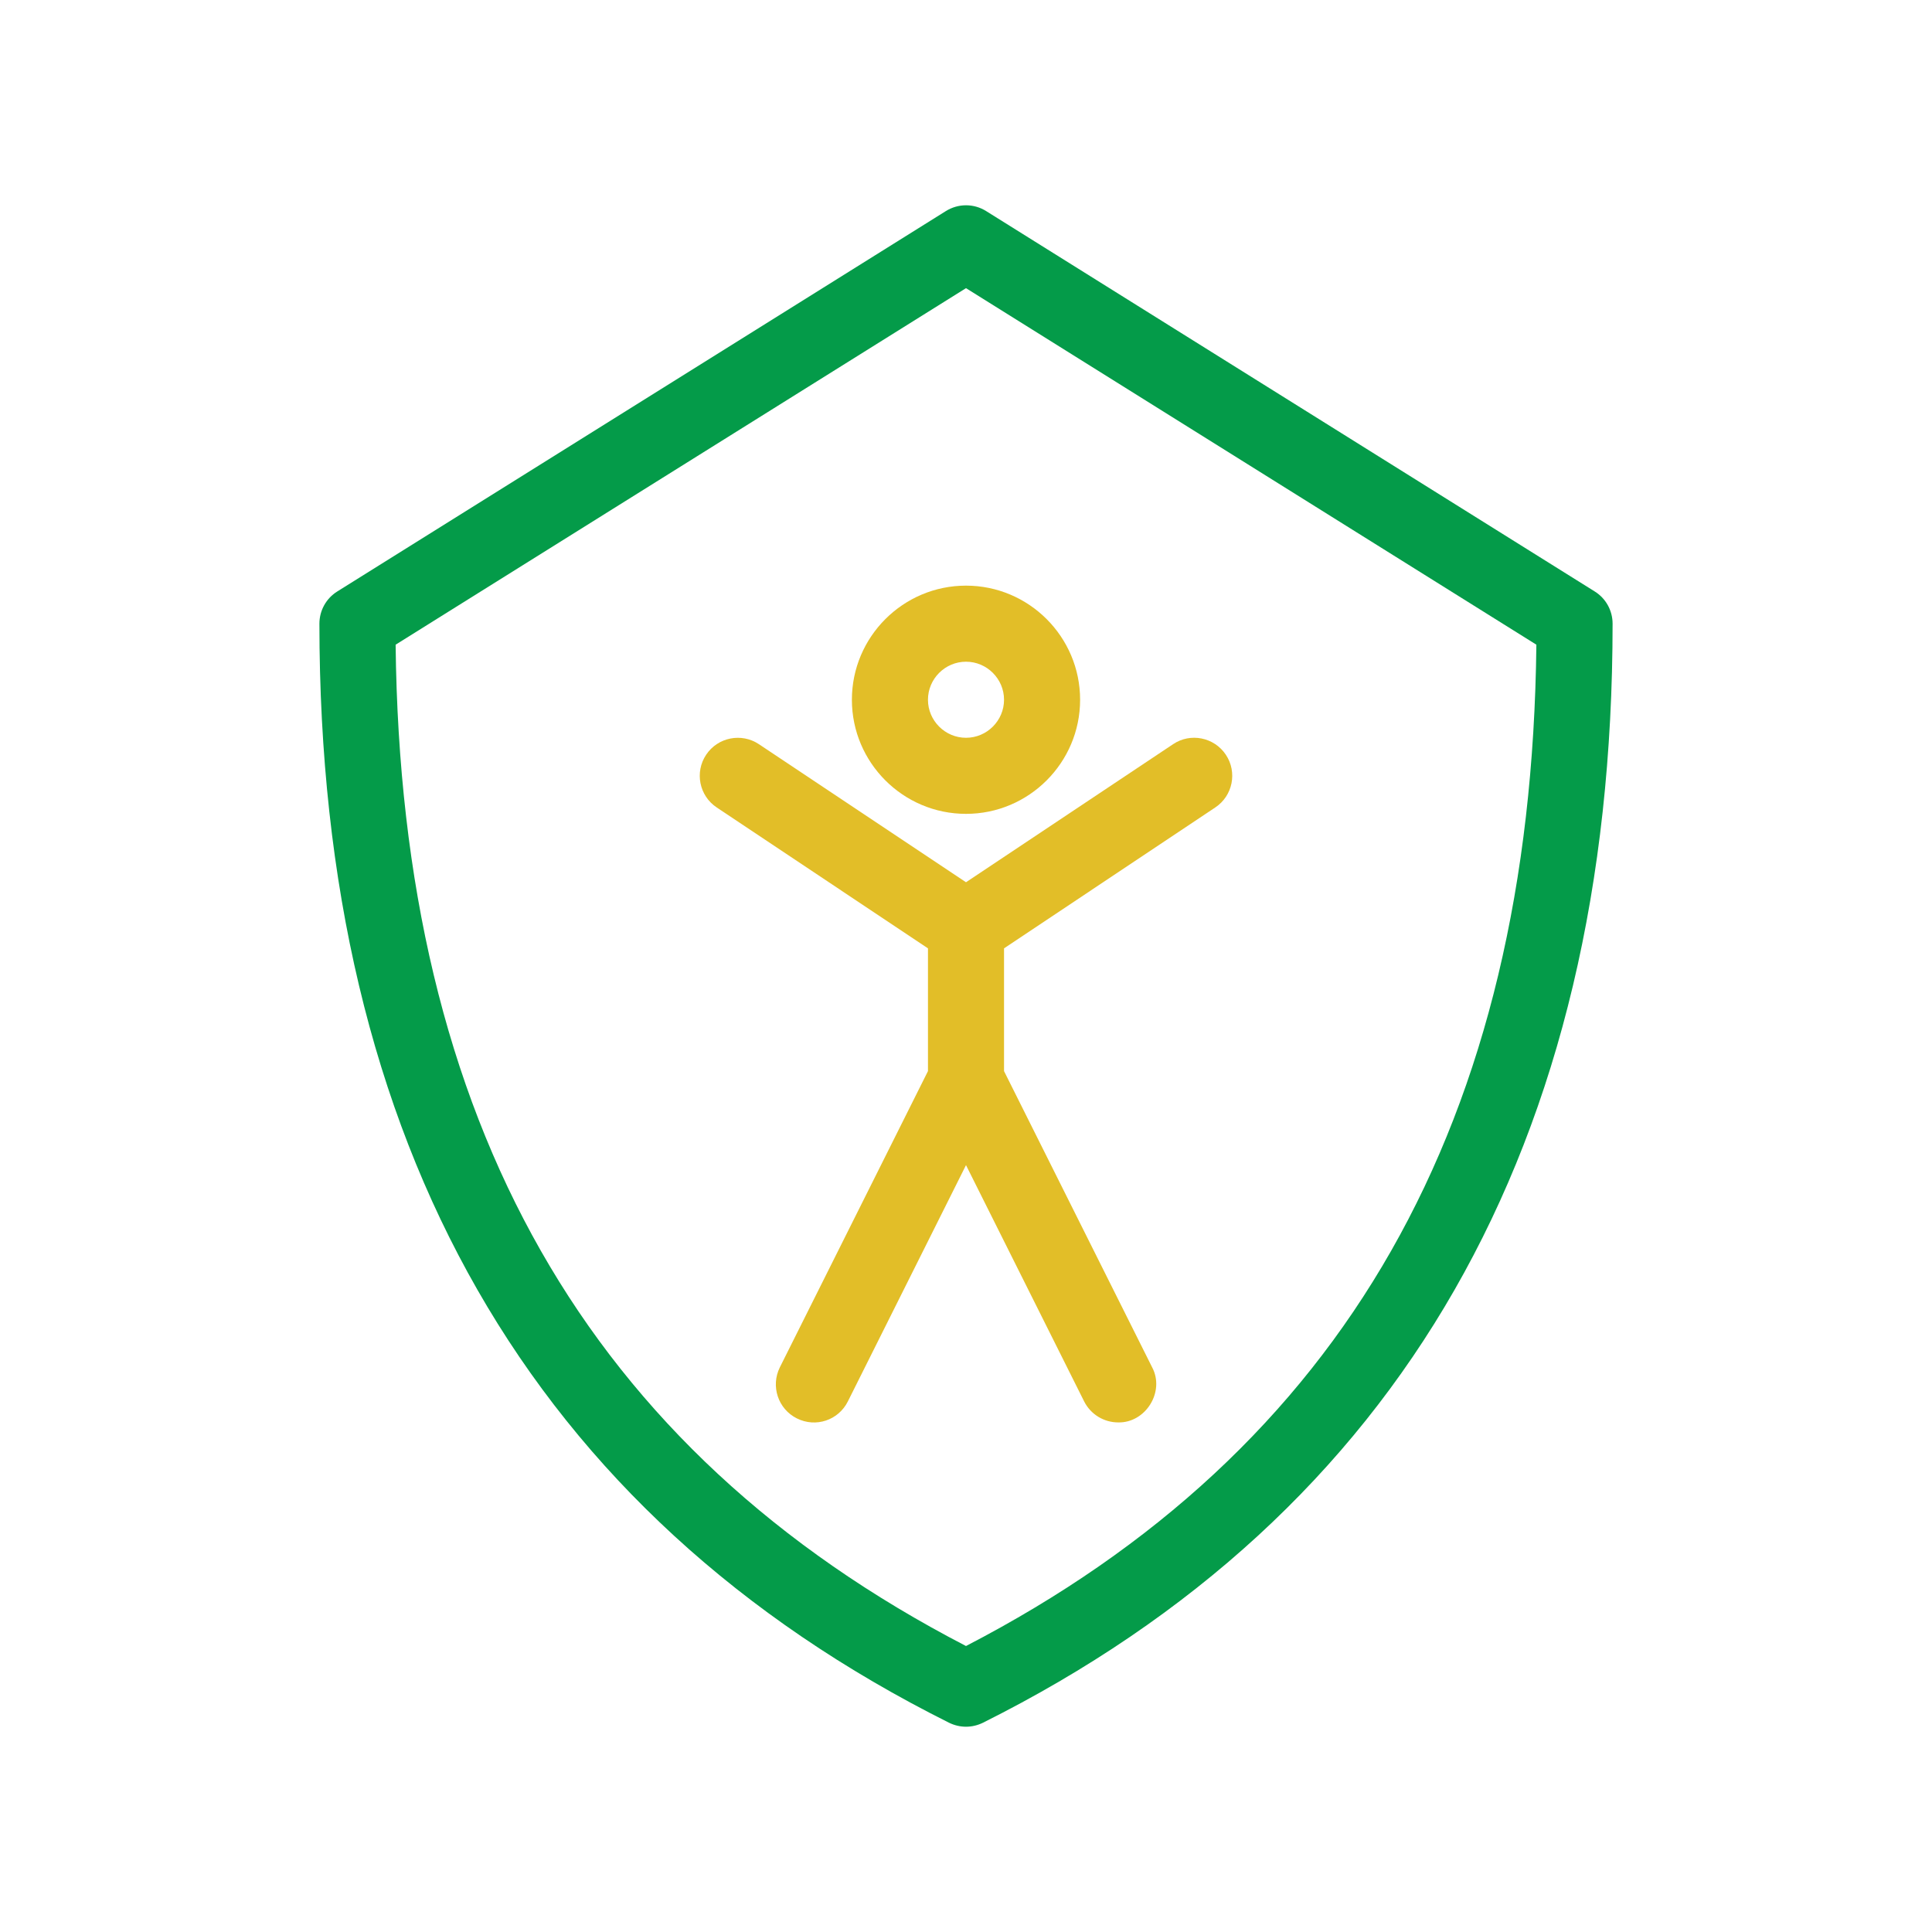
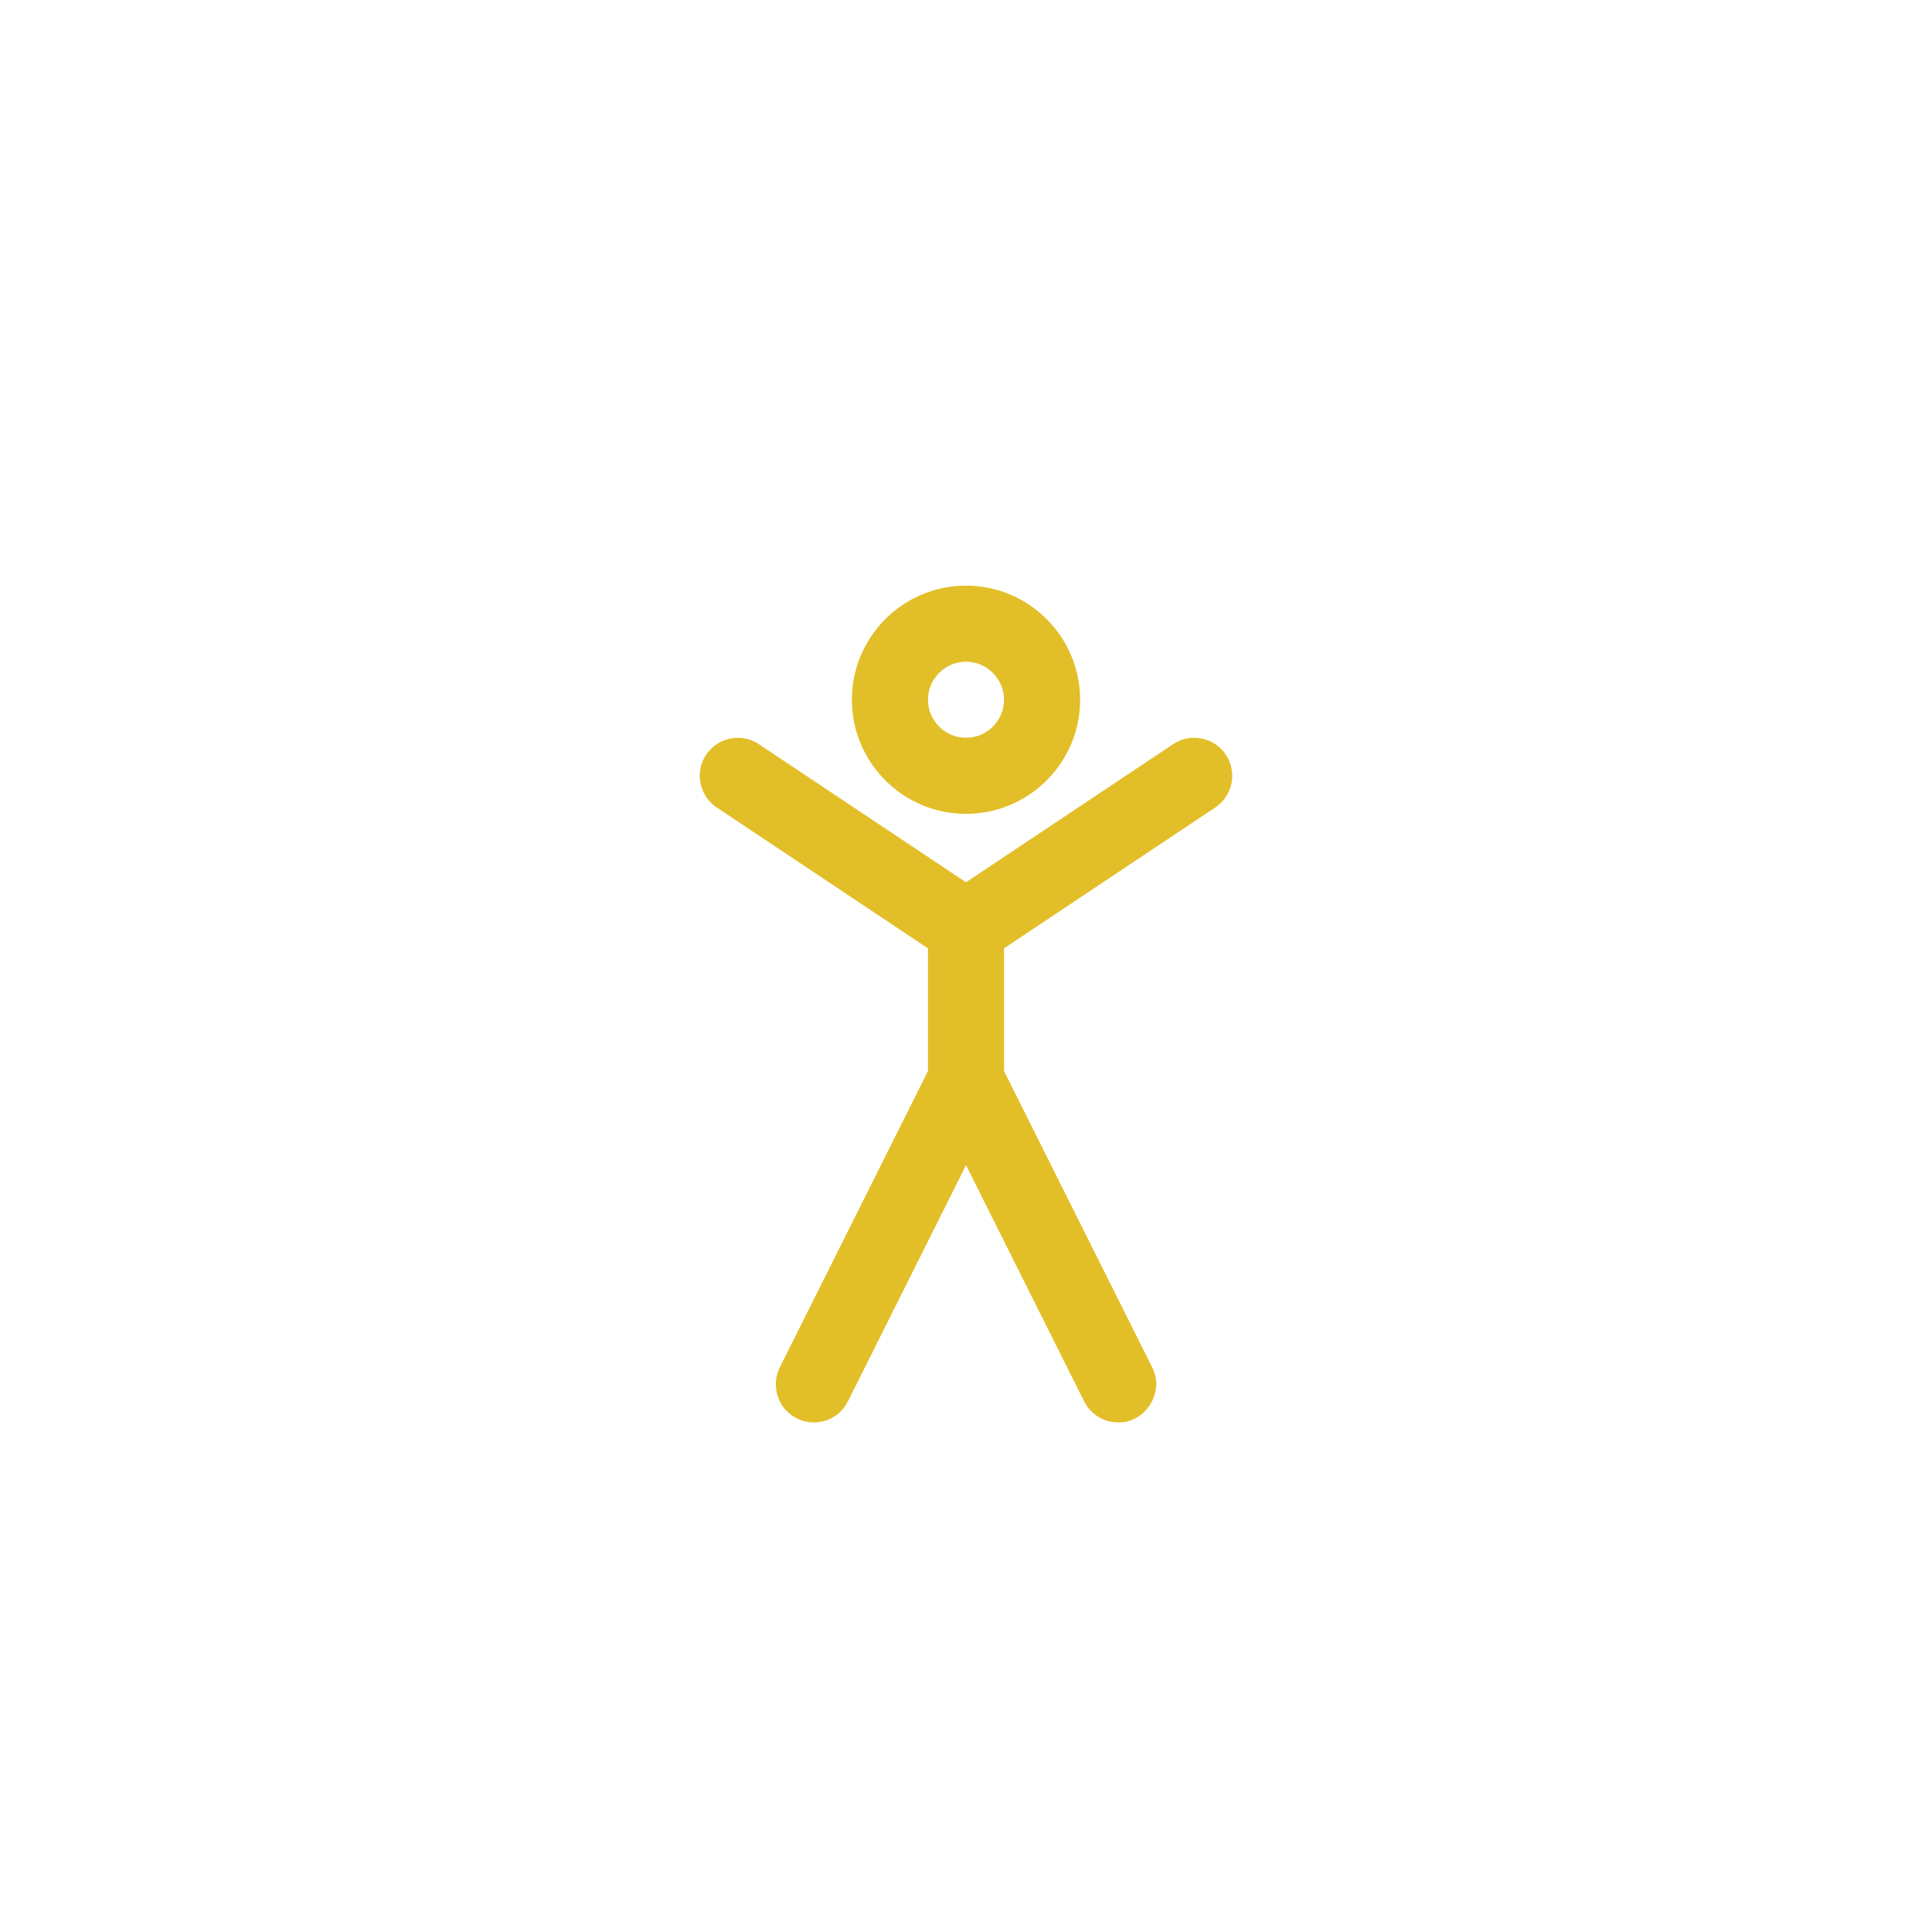
<svg xmlns="http://www.w3.org/2000/svg" width="80" height="80" viewBox="0 0 80 80" fill="none">
  <rect width="80" height="80" fill="#D8D8D8" fill-opacity="0.01" />
  <path fill-rule="evenodd" clip-rule="evenodd" d="M40 33.7C37.395 33.7 35.275 31.58 35.275 28.975C35.275 26.37 37.395 24.25 40 24.25C42.605 24.25 44.725 26.37 44.725 28.975C44.725 31.58 42.605 33.7 40 33.7ZM40 27.4C39.134 27.4 38.425 28.109 38.425 28.975C38.425 29.841 39.134 30.55 40 30.55C40.866 30.55 41.575 29.841 41.575 28.975C41.575 28.109 40.866 27.4 40 27.4ZM44.892 58.03C45.169 58.578 45.723 58.899 46.3 58.899C47.434 58.927 48.246 57.633 47.708 56.618L41.575 44.353V39.269L50.322 33.435C51.047 32.953 51.242 31.974 50.76 31.252C50.275 30.525 49.292 30.332 48.577 30.814L40 36.532L31.423 30.814C30.705 30.336 29.725 30.525 29.24 31.252C28.758 31.974 28.953 32.953 29.678 33.435L38.425 39.269V44.353L32.292 56.618C31.905 57.397 32.217 58.342 32.995 58.732C33.779 59.126 34.718 58.811 35.108 58.03L40 48.246L44.892 58.03Z" fill="#E2BE28" />
-   <path fill-rule="evenodd" clip-rule="evenodd" d="M39.294 71.333C39.518 71.443 39.761 71.5 40 71.5C40.239 71.5 40.482 71.443 40.706 71.333C58.005 62.683 66.774 47.368 66.774 25.826C66.774 25.281 66.494 24.777 66.034 24.491L40.835 8.741C40.324 8.42 39.679 8.42 39.165 8.741L13.966 24.491C13.506 24.777 13.226 25.281 13.226 25.826C13.226 47.368 21.995 62.683 39.294 71.333ZM40 68.158C24.332 60.041 16.599 46.464 16.382 26.695L40 11.932L63.618 26.695C63.401 46.464 55.668 60.041 40 68.158Z" fill="#049B49" />
</svg>